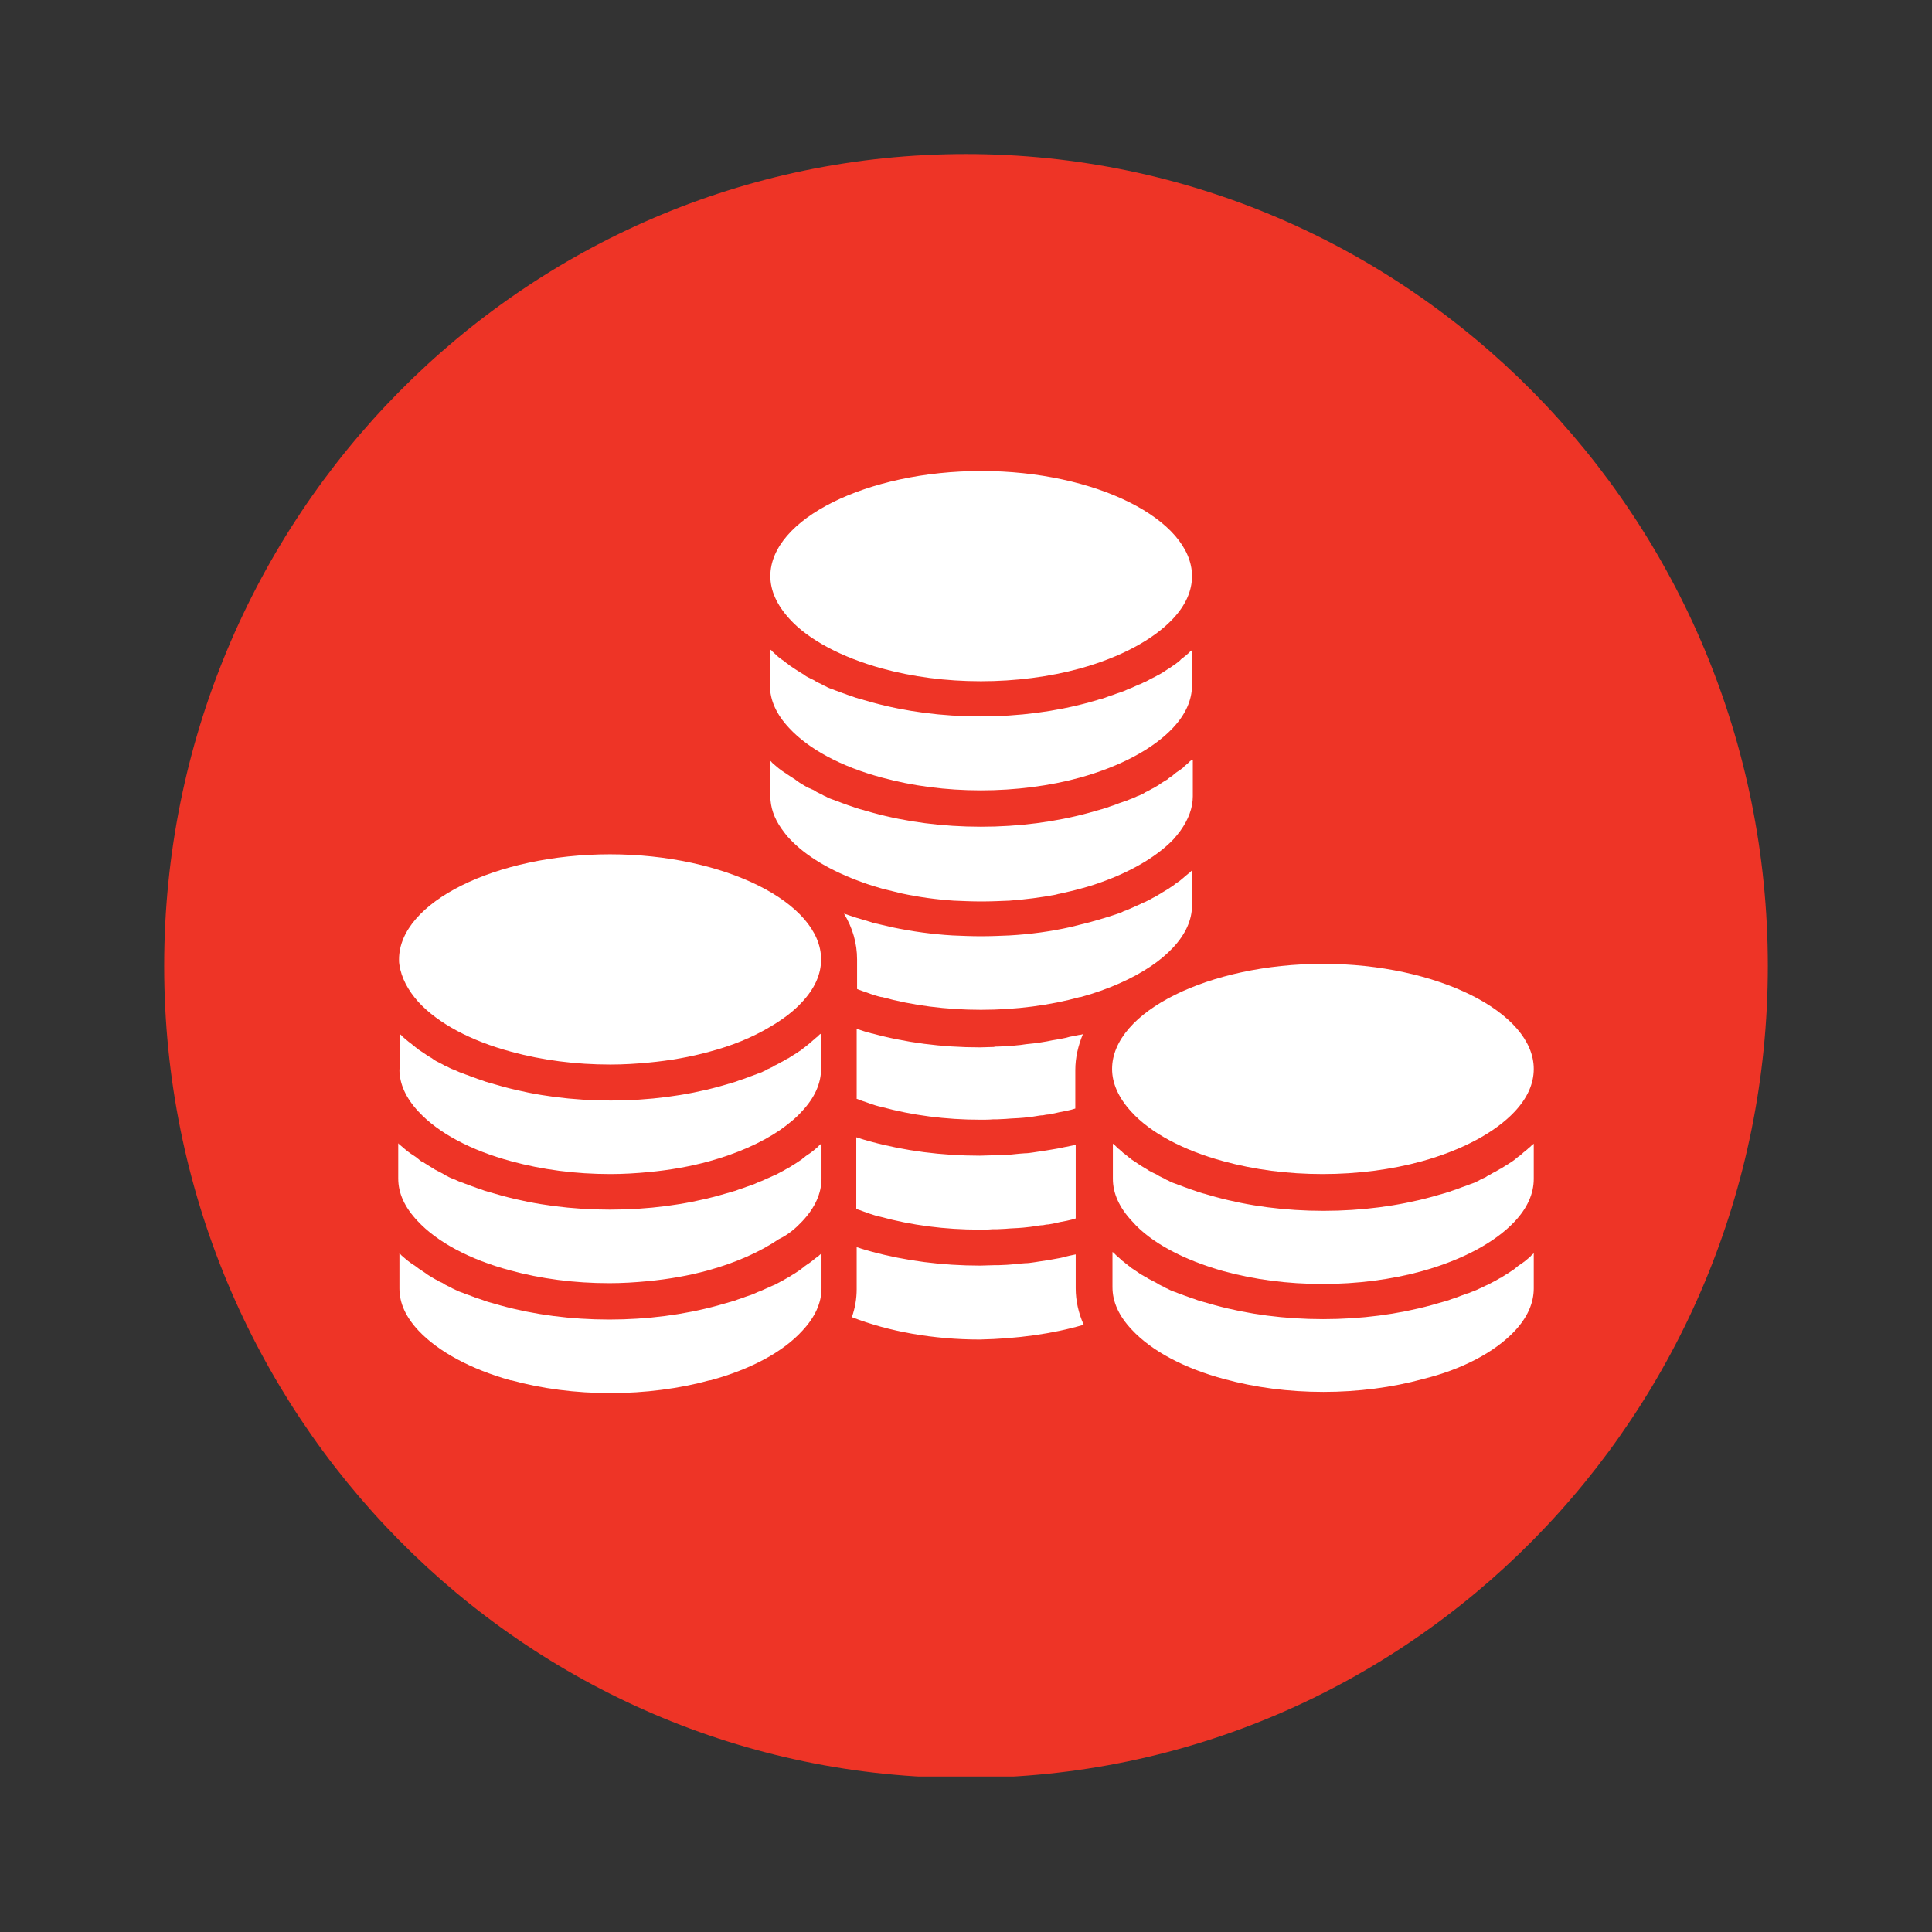
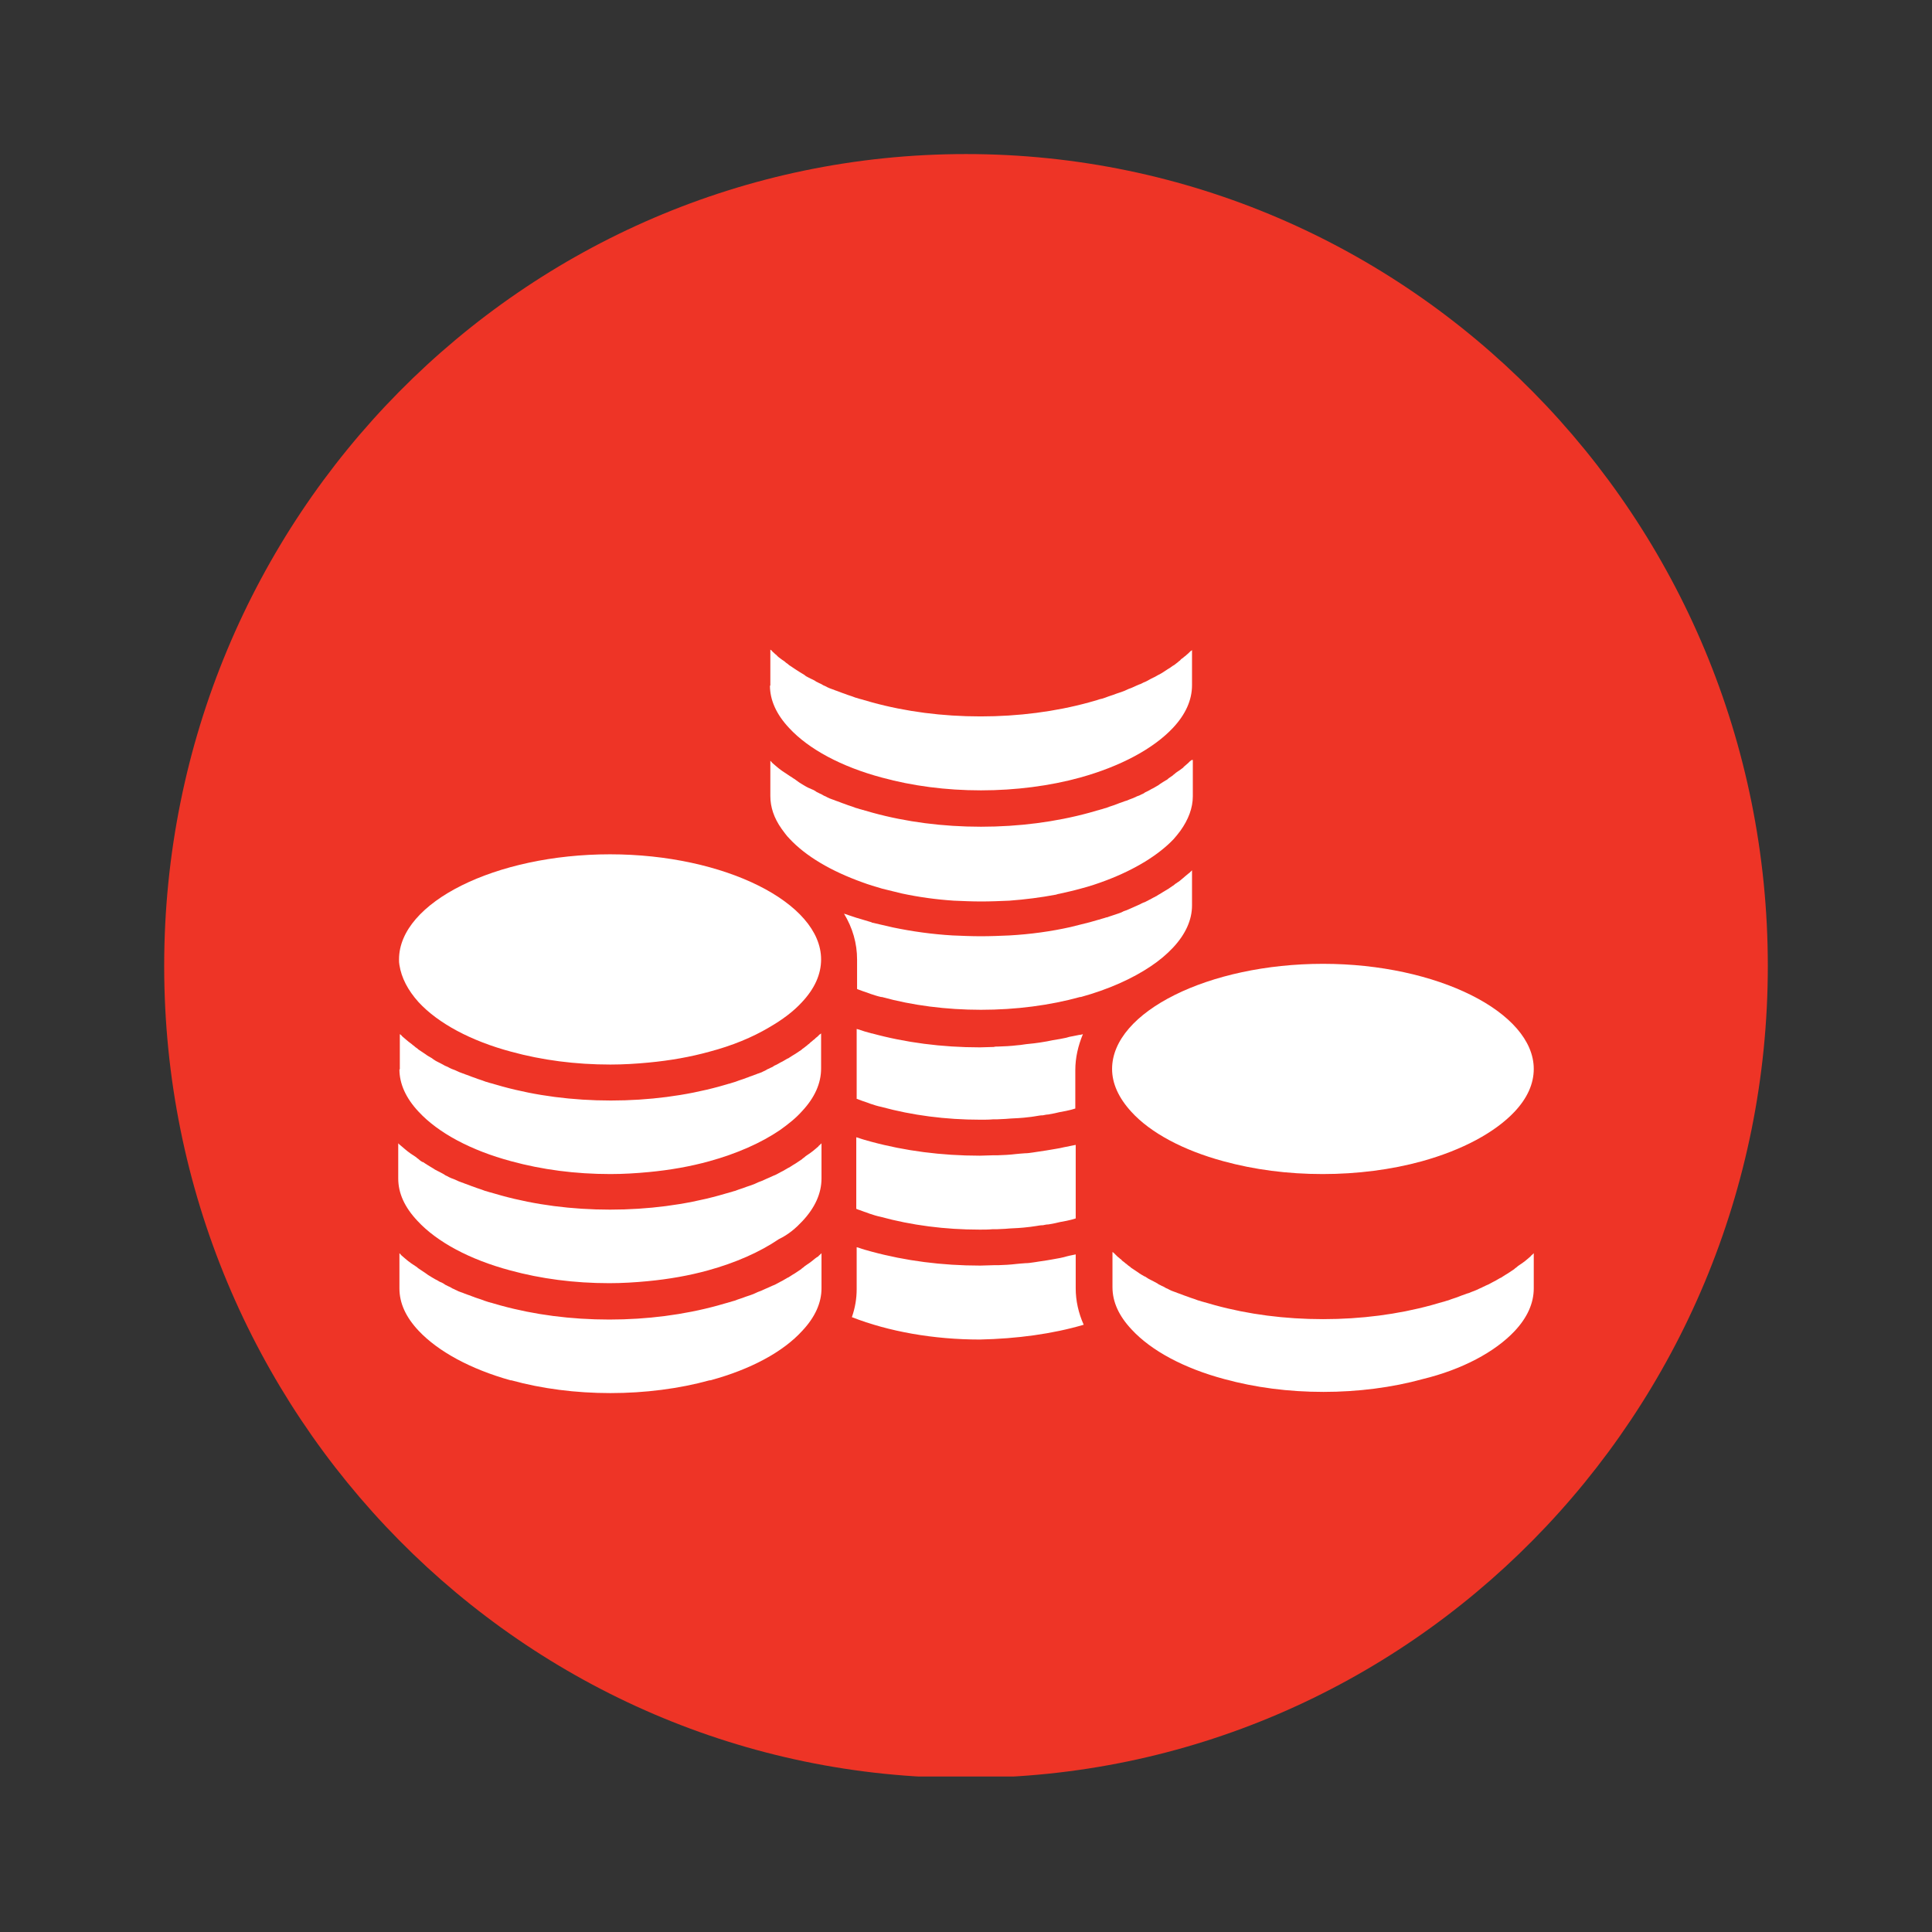
<svg xmlns="http://www.w3.org/2000/svg" width="1080" zoomAndPan="magnify" viewBox="0 0 810 810" height="1080" preserveAspectRatio="xMidYMid meet" version="1.0">
  <rect x="0" y="0" width="810" height="810" fill="#333333" stroke="none" />
  <defs>
    <clipPath id="bf49e39420">
      <path d="M 68.832 64.59 L 741.168 64.59 L 741.168 745 L 68.832 745 Z M 68.832 64.59 " clip-rule="nonzero" />
    </clipPath>
    <clipPath id="3590d9ab96">
      <path d="M 405 64.59 C 219.34 64.59 68.832 216.996 68.832 405 C 68.832 593.004 219.34 745.41 405 745.41 C 590.66 745.41 741.168 593.004 741.168 405 C 741.168 216.996 590.66 64.59 405 64.59 Z M 405 64.59 " clip-rule="nonzero" />
    </clipPath>
    <clipPath id="b31c634f0f">
-       <path d="M 322 197.359 L 500 197.359 L 500 286 L 322 286 Z M 322 197.359 " clip-rule="nonzero" />
-     </clipPath>
+       </clipPath>
    <clipPath id="420ae0368a">
      <path d="M 167 525 L 345 525 L 345 584.359 L 167 584.359 Z M 167 525 " clip-rule="nonzero" />
    </clipPath>
    <clipPath id="1a95d0faf3">
      <path d="M 166.961 479 L 345 479 L 345 538 L 166.961 538 Z M 166.961 479 " clip-rule="nonzero" />
    </clipPath>
    <clipPath id="16ff88bcec">
      <path d="M 466 404 L 643.211 404 L 643.211 493 L 466 493 Z M 466 404 " clip-rule="nonzero" />
    </clipPath>
    <clipPath id="2300d6e2f8">
      <path d="M 466 524 L 643.211 524 L 643.211 584 L 466 584 Z M 466 524 " clip-rule="nonzero" />
    </clipPath>
    <clipPath id="c3b799a4de">
-       <path d="M 466 479 L 643.211 479 L 643.211 539 L 466 539 Z M 466 479 " clip-rule="nonzero" />
-     </clipPath>
+       </clipPath>
  </defs>
  <g clip-path="url(#bf49e39420)">
    <g clip-path="url(#3590d9ab96)">
      <path fill="#ee3426" d="M 68.832 64.59 L 741.168 64.59 L 741.168 744.809 L 68.832 744.809 Z M 68.832 64.59 " fill-opacity="1" fill-rule="nonzero" />
    </g>
  </g>
  <path fill="#ffffff" d="M 322.801 287.457 C 322.801 293.488 325.484 299.523 330.848 305.219 C 339.059 314.102 352.797 321.473 369.723 326 C 382.625 329.516 396.535 331.359 411.281 331.359 C 425.691 331.359 440.102 329.516 452.84 326 C 469.762 321.305 483.504 313.934 491.715 305.219 C 497.078 299.523 499.758 293.488 499.758 287.289 L 499.758 272.543 C 499.59 272.711 499.426 272.879 499.09 273.047 C 498.754 273.379 498.586 273.547 498.25 273.883 C 497.914 274.219 497.414 274.555 496.91 275.055 C 496.574 275.223 496.238 275.559 496.074 275.727 C 495.57 276.062 495.066 276.398 494.73 276.898 C 494.398 277.066 494.062 277.402 493.895 277.57 C 493.391 277.906 492.887 278.406 492.387 278.742 C 492.051 278.91 491.883 279.078 491.547 279.246 C 490.879 279.75 490.207 280.25 489.539 280.586 C 489.371 280.754 489.203 280.754 489.035 280.922 C 488.195 281.426 487.359 282.094 486.352 282.598 C 486.188 282.766 486.02 282.766 485.684 282.934 C 485.012 283.266 484.344 283.77 483.504 284.105 C 483.168 284.273 482.836 284.441 482.5 284.609 C 481.828 284.941 481.324 285.277 480.656 285.613 C 480.32 285.781 479.984 285.949 479.484 286.117 C 478.812 286.449 478.309 286.785 477.641 286.953 C 477.305 287.121 476.801 287.289 476.465 287.457 C 475.797 287.793 475.293 287.961 474.625 288.293 C 474.289 288.461 473.785 288.629 473.281 288.797 C 472.613 289.133 472.109 289.301 471.438 289.637 C 470.938 289.801 470.602 289.969 470.098 290.137 C 469.43 290.305 468.758 290.641 468.086 290.809 C 467.586 290.977 467.25 291.145 466.746 291.312 C 466.078 291.477 465.406 291.812 464.738 291.98 C 464.234 292.148 463.898 292.316 463.395 292.484 C 462.559 292.82 461.887 292.988 461.051 293.152 C 460.715 293.32 460.379 293.32 460.043 293.488 C 458.871 293.824 457.699 294.16 456.523 294.496 C 442.449 298.348 427.031 300.359 411.113 300.359 C 395.027 300.359 379.777 298.348 365.699 294.496 C 364.527 294.16 363.355 293.824 362.184 293.488 C 361.848 293.32 361.512 293.32 361.008 293.152 C 360.172 292.988 359.5 292.652 358.664 292.484 C 358.16 292.316 357.824 292.148 357.32 291.98 C 356.652 291.812 355.98 291.477 355.312 291.312 C 354.809 291.145 354.473 290.977 353.973 290.809 C 353.301 290.641 352.629 290.305 352.129 290.137 C 351.625 289.969 351.289 289.801 350.785 289.637 C 350.117 289.469 349.613 289.133 348.945 288.965 C 348.441 288.797 348.105 288.629 347.602 288.461 C 346.934 288.125 346.43 287.961 345.926 287.625 C 345.426 287.457 345.09 287.289 344.586 286.953 C 344.082 286.617 343.414 286.449 342.91 286.117 C 342.574 285.949 342.074 285.781 341.738 285.445 C 341.066 285.109 340.566 284.777 340.062 284.609 C 339.727 284.441 339.391 284.273 339.059 284.105 C 338.387 283.77 337.715 283.434 337.215 282.934 C 336.879 282.766 336.711 282.598 336.375 282.43 C 335.539 281.926 334.699 281.426 333.695 280.754 C 333.527 280.586 333.359 280.586 333.191 280.418 C 332.52 279.914 331.852 279.582 331.18 279.078 C 330.844 278.91 330.68 278.742 330.344 278.406 C 329.84 278.074 329.336 277.738 328.836 277.234 C 328.5 277.066 328.164 276.73 327.828 276.562 C 327.328 276.23 326.992 275.895 326.488 275.559 C 326.152 275.223 325.82 275.055 325.652 274.723 C 325.148 274.387 324.812 274.051 324.477 273.715 C 324.145 273.379 323.809 273.215 323.641 272.879 C 323.473 272.711 323.305 272.543 322.969 272.375 L 322.969 287.457 Z M 322.801 287.457 " fill-opacity="1" fill-rule="nonzero" />
  <g clip-path="url(#b31c634f0f)">
    <path fill="#ffffff" d="M 369.723 280.25 C 382.625 283.77 396.535 285.613 411.281 285.613 C 425.691 285.613 440.102 283.77 452.84 280.25 C 469.762 275.559 483.504 268.188 491.715 259.473 C 497.078 253.773 499.758 247.742 499.758 241.543 C 499.758 217.746 459.207 197.469 411.449 197.469 C 363.523 197.469 322.969 217.578 322.969 241.543 C 322.969 247.574 325.652 253.605 331.012 259.473 C 338.891 268.188 352.797 275.559 369.723 280.25 Z M 369.723 280.25 " fill-opacity="1" fill-rule="nonzero" />
  </g>
  <path fill="#ffffff" d="M 359.332 402.242 L 359.332 414.645 C 359.668 414.812 359.836 414.812 360.172 414.98 C 361.176 415.316 362.348 415.816 363.523 416.152 C 364.023 416.32 364.359 416.488 364.863 416.656 C 366.371 417.156 367.879 417.66 369.387 417.996 C 369.555 417.996 369.555 417.996 369.723 417.996 C 382.457 421.516 396.703 423.359 411.281 423.359 C 425.859 423.359 440.102 421.516 452.84 417.996 C 453.008 417.996 453.008 417.996 453.176 417.996 C 464.738 414.812 474.789 410.289 482.5 405.094 C 486.02 402.746 489.203 400.066 491.715 397.383 C 497.078 391.688 499.758 385.652 499.758 379.621 L 499.758 364.875 C 499.59 365.043 499.426 365.211 499.258 365.379 C 498.922 365.715 498.586 366.047 498.082 366.383 C 497.75 366.719 497.414 366.887 497.078 367.223 C 496.742 367.555 496.238 367.891 495.906 368.227 C 495.57 368.562 495.234 368.73 494.898 369.062 C 494.562 369.398 494.062 369.734 493.727 369.902 C 493.391 370.238 492.887 370.406 492.555 370.738 C 492.219 371.074 491.715 371.41 491.379 371.578 C 491.047 371.914 490.543 372.082 490.207 372.414 C 489.371 372.918 488.531 373.422 487.695 373.926 C 487.191 374.258 486.855 374.426 486.352 374.762 C 485.852 375.098 485.348 375.266 485.012 375.602 C 484.512 375.766 484.176 376.102 483.672 376.27 C 483.168 376.605 482.668 376.773 482.164 377.109 C 481.66 377.277 481.324 377.609 480.824 377.777 C 480.32 378.113 479.816 378.281 479.316 378.449 C 478.812 378.617 478.309 378.953 477.973 379.117 C 477.473 379.285 476.969 379.621 476.465 379.789 C 475.965 379.957 475.461 380.293 474.957 380.461 C 474.457 380.625 473.953 380.961 473.449 381.129 C 472.949 381.297 472.445 381.633 471.773 381.801 C 471.273 381.969 470.77 382.137 470.266 382.469 C 469.762 382.637 469.094 382.973 468.422 383.141 C 467.922 383.309 467.418 383.477 466.914 383.645 C 466.246 383.812 465.574 384.145 464.902 384.312 C 464.57 384.48 464.066 384.648 463.73 384.648 C 462.895 384.984 461.887 385.152 461.051 385.488 C 460.883 385.488 460.547 385.652 460.379 385.652 C 459.207 385.988 458.035 386.324 456.859 386.66 C 454.18 387.328 451.5 388 448.816 388.672 C 440.605 390.512 432.059 391.688 423.18 392.188 C 419.324 392.355 415.301 392.523 411.281 392.523 C 407.258 392.523 403.238 392.355 399.383 392.188 C 390.836 391.688 382.457 390.512 374.414 388.84 C 371.566 388.168 368.551 387.496 365.699 386.828 C 365.535 386.828 365.535 386.828 365.367 386.66 C 363.691 386.156 362.016 385.652 360.34 385.152 C 360.004 384.984 359.668 384.984 359.164 384.816 C 357.488 384.312 355.812 383.645 354.137 383.141 C 353.973 383.141 353.973 383.141 353.805 382.973 C 357.488 389.004 359.332 395.539 359.332 402.242 Z M 359.332 402.242 " fill-opacity="1" fill-rule="nonzero" />
  <path fill="#ffffff" d="M 499.59 318.625 C 499.426 318.793 499.258 318.961 498.922 319.129 C 498.586 319.465 498.418 319.629 498.082 319.965 C 497.75 320.301 497.246 320.637 496.91 320.973 C 496.574 321.305 496.238 321.473 496.074 321.809 C 495.57 322.145 495.234 322.48 494.73 322.812 C 494.398 322.98 494.062 323.316 493.727 323.484 C 493.223 323.82 492.723 324.156 492.219 324.656 C 491.883 324.824 491.715 325.16 491.379 325.328 C 490.711 325.832 490.039 326.164 489.535 326.668 C 489.371 326.836 489.203 327.004 489.035 327.004 C 488.195 327.508 487.359 328.008 486.352 328.68 C 486.188 328.848 485.852 329.016 485.684 329.184 C 485.012 329.516 484.344 330.02 483.672 330.355 C 483.336 330.523 483 330.691 482.668 330.859 C 482.164 331.191 481.492 331.527 480.824 331.863 C 480.488 332.031 479.984 332.199 479.648 332.535 C 479.148 332.867 478.477 333.035 477.973 333.371 C 477.641 333.539 477.137 333.707 476.633 333.875 C 476.133 334.211 475.461 334.375 474.789 334.711 C 474.289 334.879 473.953 335.047 473.449 335.215 C 472.781 335.551 472.277 335.719 471.605 335.887 C 471.105 336.051 470.77 336.219 470.266 336.387 C 469.598 336.555 468.926 336.891 468.422 337.059 C 467.922 337.227 467.586 337.395 467.082 337.562 C 466.41 337.727 465.742 338.062 465.07 338.23 C 464.57 338.398 464.234 338.566 463.73 338.734 C 462.895 338.902 462.223 339.238 461.387 339.402 C 461.051 339.57 460.715 339.57 460.211 339.738 C 459.039 340.074 457.867 340.41 456.691 340.746 C 442.617 344.598 427.199 346.609 411.281 346.609 C 395.195 346.609 379.945 344.598 365.867 340.746 C 364.695 340.41 363.523 340.074 362.348 339.738 C 362.016 339.57 361.512 339.57 361.176 339.402 C 360.34 339.238 359.668 338.902 358.832 338.734 C 358.328 338.566 357.992 338.398 357.488 338.23 C 356.82 338.062 356.148 337.727 355.48 337.562 C 354.977 337.395 354.641 337.227 354.137 337.059 C 353.469 336.891 352.797 336.555 352.297 336.387 C 351.793 336.219 351.457 336.051 350.953 335.887 C 350.285 335.719 349.781 335.383 349.109 335.215 C 348.609 335.047 348.273 334.879 347.77 334.711 C 347.102 334.375 346.598 334.211 346.094 333.875 C 345.594 333.707 345.258 333.539 344.754 333.203 C 344.25 332.867 343.582 332.703 343.078 332.367 C 342.742 332.199 342.242 332.031 341.906 331.695 C 341.402 331.359 340.73 331.027 340.23 330.859 C 339.895 330.691 339.559 330.523 339.059 330.355 C 338.387 330.02 337.715 329.684 337.215 329.352 C 336.879 329.184 336.711 329.016 336.375 328.848 C 335.539 328.344 334.699 327.84 333.863 327.172 C 333.695 327.004 333.359 326.836 333.191 326.668 C 332.52 326.332 332.02 325.832 331.348 325.496 C 331.012 325.328 330.68 324.992 330.344 324.824 C 329.84 324.488 329.336 324.156 328.836 323.82 C 328.5 323.652 328.164 323.316 327.828 323.148 C 327.328 322.812 326.992 322.48 326.488 322.145 C 326.152 321.809 325.82 321.641 325.484 321.305 C 325.148 320.973 324.645 320.637 324.309 320.301 C 323.977 319.965 323.641 319.797 323.473 319.465 C 323.305 319.297 323.137 319.129 322.969 318.961 L 322.969 333.707 C 322.969 338.398 324.477 342.922 327.66 347.449 C 328.668 348.789 329.672 350.297 331.012 351.637 C 337.883 359.012 348.441 365.211 361.512 369.902 C 364.191 370.906 367.043 371.746 369.891 372.582 C 372.57 373.254 375.254 373.926 378.102 374.594 C 385.141 376.102 392.344 377.109 399.887 377.609 C 403.738 377.777 407.426 377.945 411.449 377.945 C 415.301 377.945 419.324 377.777 423.18 377.609 C 429.883 377.109 436.418 376.27 442.617 375.098 C 442.785 375.098 442.953 375.098 443.121 374.93 C 443.453 374.93 443.621 374.762 443.957 374.762 C 446.973 374.09 449.988 373.422 453.008 372.582 C 456.859 371.578 460.379 370.406 463.898 369.062 C 475.797 364.539 485.684 358.508 492.051 351.805 C 493.055 350.633 494.062 349.457 494.898 348.285 C 498.25 343.594 500.094 338.734 500.094 333.875 L 500.094 318.625 Z M 499.59 318.625 " fill-opacity="1" fill-rule="nonzero" />
  <path fill="#ffffff" d="M 450.996 479.996 C 449.32 480.332 447.645 480.668 445.969 481.004 C 445.465 481.172 444.961 481.172 444.461 481.34 C 443.285 481.504 441.945 481.84 440.605 482.008 C 439.938 482.176 439.266 482.176 438.594 482.344 C 437.422 482.512 436.418 482.68 435.242 482.848 C 434.574 483.016 433.734 483.016 433.066 483.18 C 431.891 483.348 430.887 483.516 429.715 483.516 C 429.043 483.516 428.207 483.684 427.535 483.684 C 426.363 483.852 425.188 483.852 424.184 484.02 C 423.512 484.02 422.844 484.188 422.004 484.188 C 420.832 484.188 419.492 484.355 418.32 484.355 C 417.648 484.355 417.145 484.355 416.477 484.355 C 414.633 484.355 412.789 484.523 410.777 484.523 C 394.691 484.523 379.441 482.512 365.199 478.656 C 363.355 478.156 361.512 477.652 359.668 476.98 C 359.5 476.98 359.164 476.812 358.996 476.812 L 358.996 506.809 C 359.332 506.977 359.5 506.977 359.836 507.145 C 361.008 507.48 362.016 507.984 363.188 508.316 C 363.691 508.484 364.023 508.652 364.527 508.82 C 366.035 509.324 367.543 509.824 369.219 510.16 C 382.121 513.68 396.031 515.523 410.777 515.523 C 412.621 515.523 414.297 515.523 416.141 515.355 C 416.812 515.355 417.312 515.355 417.984 515.355 C 419.156 515.355 420.328 515.188 421.504 515.188 C 422.172 515.188 422.844 515.02 423.68 515.02 C 424.688 515.02 425.859 514.852 426.863 514.852 C 427.535 514.852 428.375 514.684 429.043 514.684 C 430.047 514.52 431.055 514.52 432.059 514.352 C 432.898 514.184 433.566 514.184 434.406 514.016 C 435.41 513.848 436.25 513.68 437.254 513.68 C 438.094 513.512 438.762 513.344 439.602 513.344 C 440.438 513.176 441.445 513.008 442.281 512.844 C 443.121 512.676 443.789 512.508 444.461 512.34 C 445.297 512.172 446.305 512.004 447.141 511.836 C 447.812 511.668 448.648 511.5 449.32 511.332 C 449.824 511.168 450.492 511 450.996 510.832 Z M 450.996 479.996 " fill-opacity="1" fill-rule="nonzero" />
  <path fill="#ffffff" d="M 359.332 460.727 C 359.668 460.895 359.836 460.895 360.172 461.062 C 361.176 461.398 362.348 461.898 363.523 462.234 C 364.023 462.402 364.359 462.57 364.863 462.738 C 366.371 463.242 367.879 463.742 369.555 464.078 C 382.457 467.598 396.367 469.441 411.113 469.441 C 412.957 469.441 414.633 469.441 416.477 469.273 C 417.145 469.273 417.648 469.273 418.152 469.273 C 419.324 469.273 420.496 469.105 421.672 469.105 C 422.34 469.105 423.012 468.938 423.848 468.938 C 424.855 468.938 426.027 468.77 427.031 468.77 C 427.703 468.77 428.539 468.602 429.211 468.602 C 430.215 468.434 431.223 468.434 432.227 468.266 C 433.066 468.102 433.734 468.102 434.406 467.934 C 435.41 467.766 436.25 467.598 437.254 467.598 C 438.094 467.43 438.762 467.262 439.434 467.262 C 440.27 467.094 441.277 466.926 442.113 466.758 C 442.785 466.59 443.621 466.426 444.293 466.258 C 445.129 466.09 446.137 465.922 446.973 465.754 C 447.645 465.586 448.48 465.418 449.152 465.25 C 449.656 465.082 450.324 464.918 450.828 464.75 L 450.828 448.66 C 450.828 443.465 452 438.441 454.012 433.578 C 453.508 433.746 452.84 433.914 452.336 433.914 C 451.496 434.082 450.66 434.25 449.824 434.418 C 448.816 434.586 447.98 434.754 446.973 435.09 C 446.137 435.254 445.297 435.422 444.461 435.59 C 443.453 435.758 442.449 435.926 441.445 436.094 C 440.605 436.262 439.77 436.43 438.93 436.598 C 437.926 436.766 436.918 436.93 435.914 437.098 C 435.074 437.266 434.238 437.266 433.398 437.434 C 432.395 437.602 431.223 437.602 430.215 437.77 C 429.379 437.938 428.707 437.938 427.871 438.105 C 426.695 438.273 425.523 438.273 424.52 438.441 C 423.848 438.441 423.012 438.605 422.34 438.605 C 421 438.605 419.828 438.773 418.484 438.773 C 417.816 438.773 417.145 438.773 416.645 438.941 C 414.801 438.941 412.789 439.109 410.777 439.109 C 394.859 439.109 379.609 437.098 365.535 433.246 C 365.535 433.246 365.367 433.246 365.367 433.246 C 363.523 432.742 361.68 432.238 359.836 431.57 C 359.668 431.57 359.332 431.402 359.164 431.402 L 359.164 460.727 Z M 359.332 460.727 " fill-opacity="1" fill-rule="nonzero" />
  <path fill="#ffffff" d="M 454.348 555.406 C 452.168 550.547 450.996 545.352 450.996 540.156 L 450.996 525.914 C 449.32 526.246 447.645 526.582 445.969 527.086 C 445.465 527.254 444.961 527.254 444.461 527.422 C 443.285 527.59 441.945 527.922 440.773 528.09 C 440.102 528.258 439.434 528.258 438.762 528.426 C 437.59 528.594 436.586 528.762 435.41 528.93 C 434.742 529.098 434.07 529.098 433.234 529.266 C 432.059 529.434 431.055 529.598 429.883 529.598 C 429.211 529.598 428.371 529.766 427.703 529.766 C 426.531 529.934 425.355 529.934 424.352 530.102 C 423.68 530.102 423.012 530.27 422.172 530.27 C 421 530.27 419.66 530.438 418.484 530.438 C 417.816 530.438 417.312 530.438 416.645 530.438 C 414.801 530.438 412.957 530.605 410.945 530.605 C 394.859 530.605 379.609 528.594 365.367 524.738 C 363.523 524.238 361.68 523.734 359.836 523.062 C 359.668 523.062 359.332 522.895 359.164 522.895 L 359.164 540.492 C 359.164 544.512 358.496 548.367 357.156 552.223 C 372.57 558.254 391.34 561.605 410.777 561.605 C 426.363 561.27 441.277 559.258 454.348 555.406 Z M 454.348 555.406 " fill-opacity="1" fill-rule="nonzero" />
  <path fill="#ffffff" d="M 175.504 420.176 C 183.719 429.055 197.457 436.43 214.383 440.953 C 227.285 444.473 241.195 446.316 255.941 446.316 C 261.305 446.316 266.832 445.98 272.027 445.477 C 280.91 444.641 289.457 443.133 297.332 440.953 C 306.883 438.441 315.43 434.922 322.469 430.73 C 327.996 427.547 332.688 424.027 336.207 420.176 C 341.57 414.477 344.25 408.445 344.25 402.242 C 344.25 378.449 303.699 358.172 255.773 358.172 C 207.848 358.172 167.293 378.281 167.293 402.242 C 167.293 403.082 167.293 403.754 167.461 404.59 C 168.301 409.953 170.98 415.148 175.504 420.176 Z M 175.504 420.176 " fill-opacity="1" fill-rule="nonzero" />
  <g clip-path="url(#420ae0368a)">
    <path fill="#ffffff" d="M 341.57 527.758 C 341.234 528.09 340.898 528.258 340.566 528.594 C 340.062 528.93 339.727 529.266 339.223 529.598 C 338.891 529.766 338.555 530.102 338.219 530.27 C 337.715 530.605 337.215 530.941 336.711 531.441 C 336.375 531.609 336.207 531.777 335.871 532.113 C 335.203 532.617 334.531 532.949 333.863 533.453 C 333.695 533.621 333.527 533.621 333.359 533.789 C 332.52 534.293 331.684 534.793 330.68 535.465 C 330.512 535.633 330.176 535.633 330.008 535.801 C 329.336 536.133 328.668 536.637 327.996 536.973 C 327.66 537.141 327.328 537.309 326.992 537.477 C 326.32 537.809 325.82 538.145 325.148 538.48 C 324.812 538.648 324.477 538.816 323.977 538.984 C 323.305 539.32 322.801 539.484 322.133 539.82 C 321.797 539.988 321.293 540.156 320.957 540.324 C 320.289 540.66 319.785 540.828 319.117 541.16 C 318.613 541.328 318.277 541.496 317.773 541.664 C 317.105 542 316.602 542.168 315.934 542.504 C 315.43 542.668 315.094 542.836 314.59 543.004 C 313.922 543.172 313.25 543.508 312.582 543.676 C 312.078 543.844 311.742 544.012 311.238 544.18 C 310.57 544.344 309.898 544.68 309.23 544.848 C 308.727 545.016 308.391 545.184 307.887 545.352 C 307.051 545.52 306.379 545.855 305.543 546.02 C 305.207 546.188 304.871 546.188 304.371 546.355 C 303.195 546.691 302.023 547.027 300.852 547.363 C 286.773 551.215 271.355 553.227 255.438 553.227 C 239.352 553.227 224.102 551.215 210.027 547.363 C 208.852 547.027 207.68 546.691 206.508 546.355 C 206.172 546.188 205.668 546.188 205.332 546.02 C 204.496 545.855 203.824 545.52 203.156 545.352 C 202.652 545.184 202.316 545.016 201.816 544.848 C 201.145 544.68 200.473 544.344 199.805 544.18 C 199.301 544.012 198.797 543.844 198.465 543.676 C 197.793 543.508 197.289 543.172 196.621 543.004 C 196.117 542.836 195.613 542.668 195.277 542.504 C 194.609 542.336 194.105 542 193.438 541.832 C 192.934 541.664 192.598 541.496 192.094 541.328 C 191.594 540.992 190.922 540.828 190.418 540.492 C 189.918 540.324 189.582 540.156 189.078 539.82 C 188.578 539.484 187.906 539.32 187.402 538.984 C 187.066 538.816 186.566 538.648 186.23 538.312 C 185.727 537.977 185.059 537.645 184.555 537.477 C 184.219 537.309 183.883 537.141 183.383 536.805 C 182.711 536.469 182.039 536.133 181.539 535.801 C 181.203 535.633 181.035 535.465 180.699 535.297 C 179.863 534.793 179.023 534.293 178.188 533.621 C 178.02 533.453 177.852 533.453 177.684 533.285 C 177.016 532.781 176.344 532.449 175.672 531.945 C 175.34 531.777 175.004 531.441 174.836 531.273 C 174.332 530.941 173.828 530.605 173.328 530.27 C 172.992 530.102 172.656 529.766 172.32 529.598 C 171.82 529.266 171.484 528.93 170.98 528.594 C 170.645 528.258 170.312 528.09 169.977 527.758 C 169.641 527.422 169.137 527.086 168.805 526.75 C 168.469 526.414 168.133 526.246 167.965 525.914 C 167.797 525.746 167.629 525.578 167.461 525.41 L 167.461 540.156 C 167.461 546.355 170.145 552.223 175.504 557.918 C 183.715 566.633 197.289 574.008 214.047 578.699 C 214.215 578.699 214.215 578.699 214.383 578.699 C 227.117 582.219 241.363 584.059 255.941 584.059 C 270.352 584.059 284.762 582.219 297.5 578.699 C 297.668 578.699 297.668 578.699 297.832 578.699 C 314.59 574.172 328.332 566.801 336.375 557.918 C 341.738 552.223 344.418 546.188 344.418 540.156 L 344.418 525.41 C 344.25 525.578 344.082 525.746 343.918 525.914 C 343.582 526.246 343.246 526.414 343.078 526.75 C 342.41 527.086 342.074 527.422 341.57 527.758 Z M 341.57 527.758 " fill-opacity="1" fill-rule="nonzero" />
  </g>
  <path fill="#ffffff" d="M 167.461 448.328 C 167.461 454.359 170.145 460.391 175.504 466.09 C 183.719 474.969 197.457 482.344 214.383 486.867 C 227.285 490.387 241.195 492.23 255.941 492.23 C 261.305 492.23 266.832 491.895 272.027 491.395 C 280.91 490.555 289.457 489.047 297.332 486.867 C 308.895 483.684 319.117 479.16 326.992 473.797 C 330.512 471.285 333.695 468.77 336.207 465.922 C 341.57 460.223 344.25 454.191 344.25 447.992 L 344.25 433.246 C 344.086 433.414 343.918 433.578 343.582 433.746 C 343.246 434.082 343.078 434.25 342.742 434.586 C 342.242 434.922 341.906 435.254 341.402 435.758 C 341.066 435.926 340.734 436.262 340.566 436.43 C 340.062 436.766 339.727 437.098 339.223 437.602 C 338.891 437.77 338.555 438.105 338.387 438.273 C 337.883 438.605 337.383 439.109 336.879 439.445 C 336.543 439.613 336.375 439.781 336.039 440.117 C 335.371 440.617 334.699 440.953 334.031 441.457 C 333.863 441.625 333.695 441.625 333.527 441.793 C 332.688 442.293 331.852 442.797 330.848 443.465 C 330.68 443.633 330.344 443.801 330.176 443.801 C 329.504 444.137 328.836 444.641 328.164 444.977 C 327.828 445.141 327.496 445.309 327.16 445.477 C 326.656 445.812 325.984 446.148 325.316 446.484 C 324.98 446.652 324.477 446.816 324.145 447.152 C 323.641 447.488 322.969 447.656 322.469 447.992 C 321.965 448.16 321.629 448.328 321.125 448.66 C 320.625 448.996 319.953 449.164 319.449 449.5 C 318.949 449.668 318.613 449.836 318.109 450.004 C 317.441 450.168 316.938 450.504 316.266 450.672 C 315.766 450.84 315.43 451.008 314.926 451.176 C 314.258 451.344 313.754 451.68 313.082 451.844 C 312.582 452.012 312.246 452.18 311.742 452.348 C 311.07 452.516 310.402 452.852 309.73 453.02 C 309.23 453.188 308.895 453.352 308.391 453.52 C 307.719 453.688 306.883 454.023 306.211 454.191 C 305.879 454.359 305.375 454.359 305.039 454.527 C 303.867 454.863 302.695 455.195 301.52 455.531 C 287.445 459.387 272.027 461.398 256.109 461.398 C 240.02 461.398 224.773 459.387 210.695 455.531 C 209.523 455.195 208.352 454.863 207.176 454.527 C 206.844 454.359 206.508 454.359 206.004 454.191 C 205.168 454.023 204.496 453.688 203.656 453.52 C 203.156 453.352 202.82 453.188 202.316 453.02 C 201.648 452.852 200.977 452.516 200.305 452.348 C 199.805 452.18 199.469 452.012 198.965 451.844 C 198.297 451.68 197.625 451.344 197.121 451.176 C 196.621 451.008 196.285 450.84 195.781 450.672 C 195.113 450.504 194.609 450.168 193.938 450.004 C 193.438 449.836 193.102 449.668 192.598 449.5 C 191.93 449.164 191.426 448.996 190.754 448.66 C 190.254 448.492 189.918 448.328 189.414 448.16 C 188.742 447.824 188.242 447.656 187.738 447.32 C 187.402 447.152 186.902 446.984 186.566 446.816 C 185.895 446.484 185.391 446.148 184.723 445.812 C 184.387 445.645 184.051 445.477 183.715 445.309 C 183.047 444.977 182.375 444.641 181.707 444.137 C 181.539 443.969 181.203 443.801 181.035 443.633 C 180.199 443.133 179.191 442.629 178.355 441.957 C 178.188 441.793 178.02 441.793 177.852 441.625 C 177.18 441.121 176.512 440.785 175.84 440.281 C 175.504 440.117 175.34 439.949 175.004 439.613 C 174.5 439.277 173.996 438.941 173.496 438.441 C 173.16 438.273 172.824 437.938 172.656 437.77 C 172.152 437.434 171.82 437.098 171.316 436.766 C 170.98 436.43 170.645 436.262 170.312 435.926 C 169.977 435.59 169.473 435.254 169.137 434.922 C 168.805 434.586 168.469 434.418 168.301 434.082 C 168.133 433.914 167.965 433.746 167.629 433.578 L 167.629 448.328 Z M 167.461 448.328 " fill-opacity="1" fill-rule="nonzero" />
  <g clip-path="url(#1a95d0faf3)">
    <path fill="#ffffff" d="M 336.375 512.004 C 341.738 506.305 344.418 500.273 344.418 494.074 L 344.418 479.328 C 344.25 479.496 344.082 479.664 343.918 479.828 C 343.582 480.164 343.246 480.332 343.078 480.668 C 342.742 481.004 342.242 481.34 341.906 481.672 C 341.57 482.008 341.234 482.176 340.898 482.512 C 340.398 482.848 340.062 483.18 339.559 483.516 C 339.223 483.684 338.891 484.02 338.555 484.188 C 338.051 484.523 337.547 484.855 337.047 485.359 C 336.711 485.527 336.543 485.695 336.207 486.031 C 335.539 486.531 334.867 486.867 334.195 487.371 C 334.031 487.539 333.863 487.539 333.695 487.707 C 332.855 488.207 332.02 488.711 331.012 489.383 C 330.844 489.551 330.512 489.551 330.344 489.719 C 329.672 490.051 329.004 490.555 328.332 490.891 C 327.996 491.059 327.66 491.227 327.328 491.395 C 326.656 491.727 326.152 492.062 325.484 492.398 C 325.148 492.566 324.812 492.734 324.309 492.902 C 323.641 493.234 323.137 493.402 322.469 493.738 C 322.133 493.906 321.629 494.074 321.293 494.242 C 320.625 494.578 320.121 494.742 319.449 495.078 C 318.949 495.246 318.613 495.414 318.109 495.582 C 317.441 495.918 316.938 496.086 316.266 496.418 C 315.766 496.586 315.43 496.754 314.926 496.922 C 314.258 497.09 313.586 497.426 312.914 497.594 C 312.414 497.762 312.078 497.93 311.574 498.094 C 310.906 498.262 310.234 498.598 309.562 498.766 C 309.062 498.934 308.727 499.102 308.223 499.27 C 307.387 499.438 306.715 499.77 305.879 499.938 C 305.543 500.105 305.207 500.105 304.703 500.273 C 303.531 500.609 302.359 500.945 301.184 501.277 C 287.109 505.133 271.691 507.145 255.773 507.145 C 239.688 507.145 224.438 505.133 210.359 501.277 C 209.188 500.945 208.016 500.609 206.84 500.273 C 206.508 500.105 206.172 500.105 205.668 499.938 C 204.832 499.77 204.16 499.438 203.324 499.27 C 202.82 499.102 202.484 498.934 201.98 498.766 C 201.312 498.598 200.641 498.262 199.973 498.094 C 199.469 497.93 199.133 497.762 198.629 497.594 C 197.961 497.426 197.289 497.09 196.789 496.922 C 196.285 496.754 195.949 496.586 195.445 496.418 C 194.777 496.254 194.273 495.918 193.605 495.75 C 193.102 495.582 192.766 495.414 192.262 495.246 C 191.594 494.91 191.09 494.742 190.418 494.41 C 189.918 494.242 189.582 494.074 189.078 493.906 C 188.41 493.57 187.906 493.402 187.402 493.066 C 187.066 492.902 186.566 492.734 186.23 492.398 C 185.559 492.062 185.059 491.727 184.387 491.395 C 184.051 491.227 183.715 491.059 183.383 490.891 C 182.711 490.555 182.039 490.219 181.371 489.719 C 181.035 489.551 180.867 489.383 180.531 489.215 C 179.695 488.711 178.855 488.207 177.852 487.539 C 177.684 487.371 177.516 487.203 177.18 487.203 C 176.512 486.867 175.84 486.367 175.34 485.863 C 175.004 485.695 174.668 485.359 174.5 485.191 C 173.996 484.855 173.496 484.523 172.992 484.188 C 172.656 484.02 172.32 483.684 171.988 483.516 C 171.484 483.18 171.148 482.848 170.645 482.512 C 170.312 482.176 169.977 482.008 169.641 481.672 C 169.305 481.34 168.805 481.004 168.469 480.668 C 168.133 480.332 167.797 480.164 167.461 479.832 C 167.293 479.664 167.129 479.496 166.961 479.328 L 166.961 494.074 C 166.961 500.273 169.641 506.141 175.004 511.836 C 183.215 520.719 196.953 528.09 213.879 532.617 C 226.781 536.133 240.691 537.977 255.438 537.977 C 260.801 537.977 266.332 537.645 271.523 537.141 C 280.406 536.301 288.953 534.793 296.828 532.617 C 308.391 529.43 318.613 524.906 326.488 519.543 C 330.68 517.535 333.695 514.852 336.375 512.004 Z M 336.375 512.004 " fill-opacity="1" fill-rule="nonzero" />
  </g>
  <g clip-path="url(#16ff88bcec)">
    <path fill="#ffffff" d="M 512.996 486.867 C 525.898 490.387 539.809 492.23 554.555 492.23 C 568.965 492.23 583.379 490.387 596.113 486.867 C 613.039 482.176 626.777 474.805 634.988 466.09 C 640.352 460.391 643.035 454.359 643.035 448.16 C 643.035 424.363 602.48 404.086 554.723 404.086 C 506.797 404.086 466.246 424.195 466.246 448.16 C 466.246 454.191 468.926 460.223 474.289 466.09 C 482.332 474.969 496.238 482.344 512.996 486.867 Z M 512.996 486.867 " fill-opacity="1" fill-rule="nonzero" />
  </g>
  <g clip-path="url(#2300d6e2f8)">
    <path fill="#ffffff" d="M 634.992 558.086 C 640.352 552.391 643.035 546.355 643.035 540.156 L 643.035 525.41 C 642.867 525.578 642.699 525.746 642.531 525.914 C 642.195 526.246 641.859 526.414 641.691 526.75 C 641.359 527.086 640.855 527.422 640.52 527.754 C 640.184 528.09 639.852 528.258 639.516 528.594 C 639.012 528.93 638.676 529.266 638.176 529.598 C 637.84 529.766 637.504 530.102 637.168 530.27 C 636.664 530.605 636.164 530.941 635.66 531.441 C 635.324 531.609 635.156 531.777 634.824 532.113 C 634.152 532.617 633.48 532.949 632.812 533.453 C 632.645 533.621 632.477 533.621 632.309 533.789 C 631.473 534.293 630.633 534.793 629.629 535.465 C 629.461 535.633 629.125 535.801 628.957 535.801 C 628.289 536.133 627.617 536.637 626.945 536.973 C 626.613 537.141 626.277 537.309 625.941 537.477 C 625.27 537.809 624.77 538.145 624.098 538.48 C 623.762 538.648 623.262 538.816 622.926 538.984 C 622.422 539.32 621.75 539.484 621.25 539.82 C 620.914 539.988 620.41 540.156 620.078 540.324 C 619.574 540.66 618.902 540.828 618.234 541.16 C 617.73 541.328 617.395 541.496 616.891 541.664 C 616.223 542 615.719 542.168 615.051 542.336 C 614.547 542.504 614.211 542.668 613.707 542.836 C 613.039 543.004 612.367 543.34 611.863 543.508 C 611.363 543.676 611.027 543.844 610.523 544.012 C 609.855 544.18 609.184 544.512 608.516 544.68 C 608.012 544.848 607.676 545.016 607.172 545.184 C 606.336 545.352 605.664 545.688 604.828 545.855 C 604.492 546.02 604.156 546.02 603.652 546.188 C 602.48 546.523 601.309 546.859 600.137 547.195 C 586.059 551.047 570.641 553.059 554.723 553.059 C 538.637 553.059 523.387 551.047 509.312 547.195 C 508.137 546.859 506.965 546.523 505.793 546.188 C 505.457 546.02 504.953 546.02 504.617 545.855 C 503.781 545.688 503.109 545.352 502.273 545.184 C 501.77 545.016 501.434 544.848 500.934 544.68 C 500.262 544.512 499.59 544.18 498.922 544.012 C 498.418 543.844 498.082 543.676 497.582 543.508 C 496.91 543.34 496.238 543.004 495.738 542.836 C 495.234 542.668 494.898 542.504 494.398 542.336 C 493.727 542.168 493.223 541.832 492.555 541.664 C 492.051 541.496 491.715 541.328 491.211 541.16 C 490.543 540.828 490.039 540.66 489.535 540.324 C 489.035 540.156 488.699 539.988 488.195 539.652 C 487.695 539.316 487.023 539.152 486.52 538.816 C 486.188 538.648 485.684 538.48 485.348 538.145 C 484.676 537.809 484.176 537.477 483.504 537.141 C 483.168 536.973 482.836 536.805 482.5 536.637 C 481.828 536.301 481.16 535.969 480.488 535.465 C 480.32 535.297 479.984 535.129 479.816 535.129 C 478.98 534.625 477.973 534.125 477.137 533.453 C 476.969 533.285 476.801 533.285 476.633 533.117 C 475.965 532.617 475.293 532.281 474.621 531.777 C 474.289 531.609 474.121 531.441 473.785 531.105 C 473.281 530.773 472.781 530.438 472.277 529.934 C 471.941 529.766 471.605 529.43 471.438 529.266 C 470.938 528.93 470.434 528.594 470.098 528.09 C 469.762 527.922 469.43 527.59 469.262 527.422 C 468.758 527.086 468.422 526.75 467.922 526.246 C 467.586 525.914 467.418 525.746 467.082 525.41 C 466.914 525.242 466.746 525.074 466.41 524.906 L 466.41 539.652 C 466.41 545.855 469.094 551.719 474.457 557.418 C 482.668 566.297 496.406 573.672 513.332 578.195 C 526.234 581.715 540.145 583.559 554.891 583.559 C 569.301 583.559 583.715 581.715 596.449 578.195 C 613.039 574.172 626.777 566.801 634.992 558.086 Z M 634.992 558.086 " fill-opacity="1" fill-rule="nonzero" />
  </g>
  <g clip-path="url(#c3b799a4de)">
    <path fill="#ffffff" d="M 512.996 532.949 C 525.898 536.469 539.809 538.312 554.555 538.312 C 568.965 538.312 583.379 536.469 596.113 532.949 C 613.039 528.258 626.777 520.887 634.988 512.172 C 640.352 506.473 643.035 500.441 643.035 494.242 L 643.035 479.496 C 642.867 479.664 642.699 479.832 642.363 479.996 C 642.027 480.332 641.859 480.5 641.527 480.836 C 641.023 481.172 640.688 481.504 640.184 482.008 C 639.852 482.176 639.516 482.512 639.348 482.68 C 638.844 483.016 638.508 483.348 638.008 483.852 C 637.672 484.02 637.336 484.355 637.168 484.523 C 636.664 484.855 636.164 485.191 635.66 485.695 C 635.324 485.863 635.156 486.031 634.824 486.367 C 634.152 486.867 633.48 487.203 632.812 487.707 C 632.645 487.875 632.477 487.875 632.309 488.043 C 631.473 488.543 630.633 489.047 629.629 489.719 C 629.461 489.883 629.125 490.051 628.957 490.051 C 628.289 490.387 627.617 490.891 626.945 491.227 C 626.613 491.395 626.277 491.559 625.941 491.727 C 625.438 492.062 624.77 492.398 624.266 492.734 C 623.93 492.902 623.426 493.07 623.094 493.402 C 622.59 493.738 621.918 493.906 621.418 494.242 C 620.914 494.41 620.578 494.578 620.078 494.91 C 619.574 495.246 618.902 495.414 618.402 495.75 C 617.898 495.918 617.562 496.086 617.059 496.254 C 616.391 496.418 615.887 496.754 615.215 496.922 C 614.715 497.09 614.379 497.258 613.875 497.426 C 613.207 497.594 612.535 497.93 612.031 498.094 C 611.531 498.262 611.195 498.43 610.691 498.598 C 610.023 498.766 609.352 499.102 608.68 499.27 C 608.18 499.438 607.844 499.605 607.34 499.77 C 606.504 499.938 605.832 500.273 604.996 500.441 C 604.66 500.609 604.324 500.609 603.82 500.777 C 602.648 501.113 601.477 501.445 600.301 501.781 C 586.227 505.637 570.809 507.648 554.891 507.648 C 538.805 507.648 523.555 505.637 509.477 501.781 C 508.305 501.445 507.133 501.113 505.961 500.777 C 505.625 500.609 505.289 500.609 504.785 500.441 C 503.949 500.273 503.277 499.938 502.441 499.77 C 501.938 499.605 501.602 499.438 501.098 499.27 C 500.43 499.102 499.758 498.766 499.09 498.598 C 498.586 498.43 498.25 498.262 497.75 498.094 C 497.078 497.93 496.406 497.594 495.906 497.426 C 495.402 497.258 495.066 497.09 494.562 496.922 C 493.895 496.754 493.391 496.418 492.723 496.254 C 492.219 496.086 491.883 495.918 491.379 495.75 C 490.711 495.414 490.207 495.246 489.703 494.91 C 489.203 494.742 488.867 494.578 488.363 494.242 C 487.863 493.906 487.191 493.738 486.688 493.402 C 486.352 493.234 485.852 493.066 485.516 492.734 C 484.844 492.398 484.344 492.062 483.84 491.895 C 483.504 491.727 483.168 491.559 482.836 491.395 C 482.164 491.059 481.492 490.723 480.824 490.219 C 480.488 490.051 480.32 489.883 479.984 489.719 C 479.148 489.215 478.309 488.711 477.305 488.043 C 477.137 487.875 476.969 487.875 476.801 487.707 C 476.133 487.203 475.461 486.867 474.789 486.367 C 474.457 486.199 474.289 486.031 473.953 485.695 C 473.449 485.359 472.949 485.023 472.445 484.523 C 472.109 484.355 471.773 484.02 471.605 483.852 C 471.105 483.516 470.602 483.18 470.266 482.68 C 469.93 482.512 469.598 482.176 469.43 482.008 C 468.926 481.672 468.59 481.34 468.086 480.836 C 467.754 480.5 467.586 480.332 467.25 479.996 C 467.082 479.832 466.746 479.664 466.578 479.496 L 466.578 494.242 C 466.578 500.273 469.262 506.305 474.625 512.004 C 482.332 520.887 496.238 528.258 512.996 532.949 Z M 512.996 532.949 " fill-opacity="1" fill-rule="nonzero" />
  </g>
</svg>